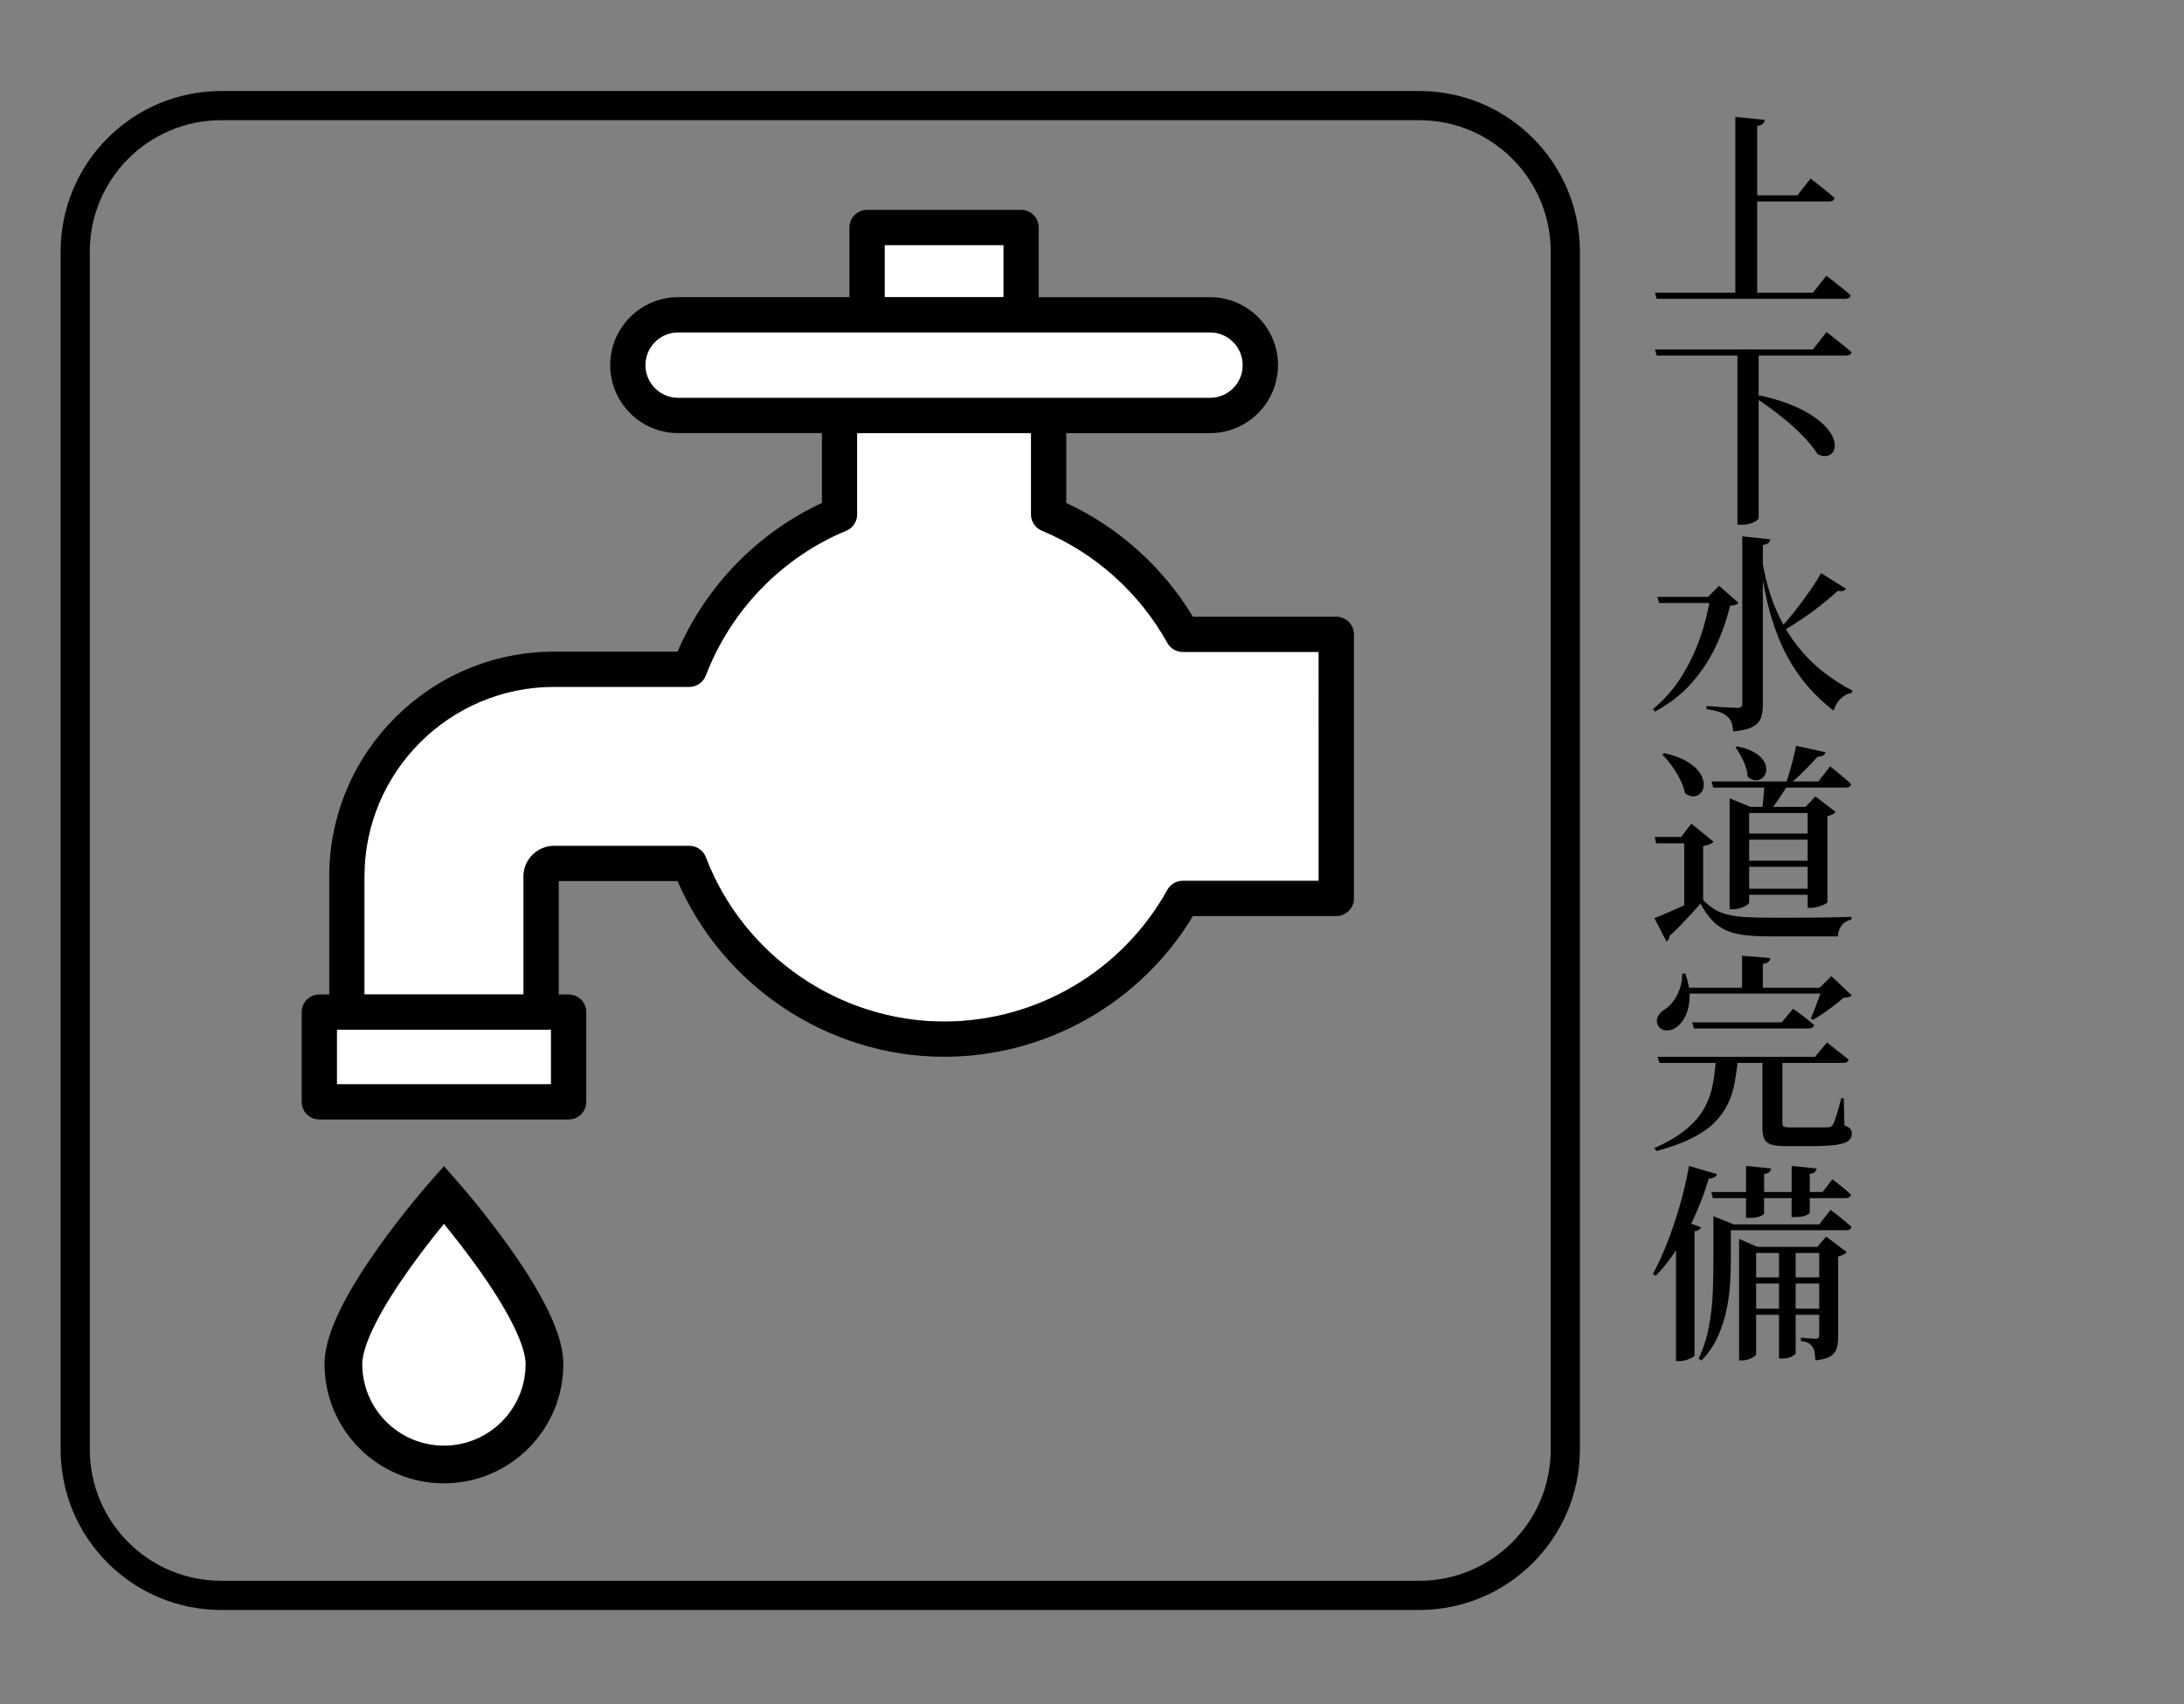
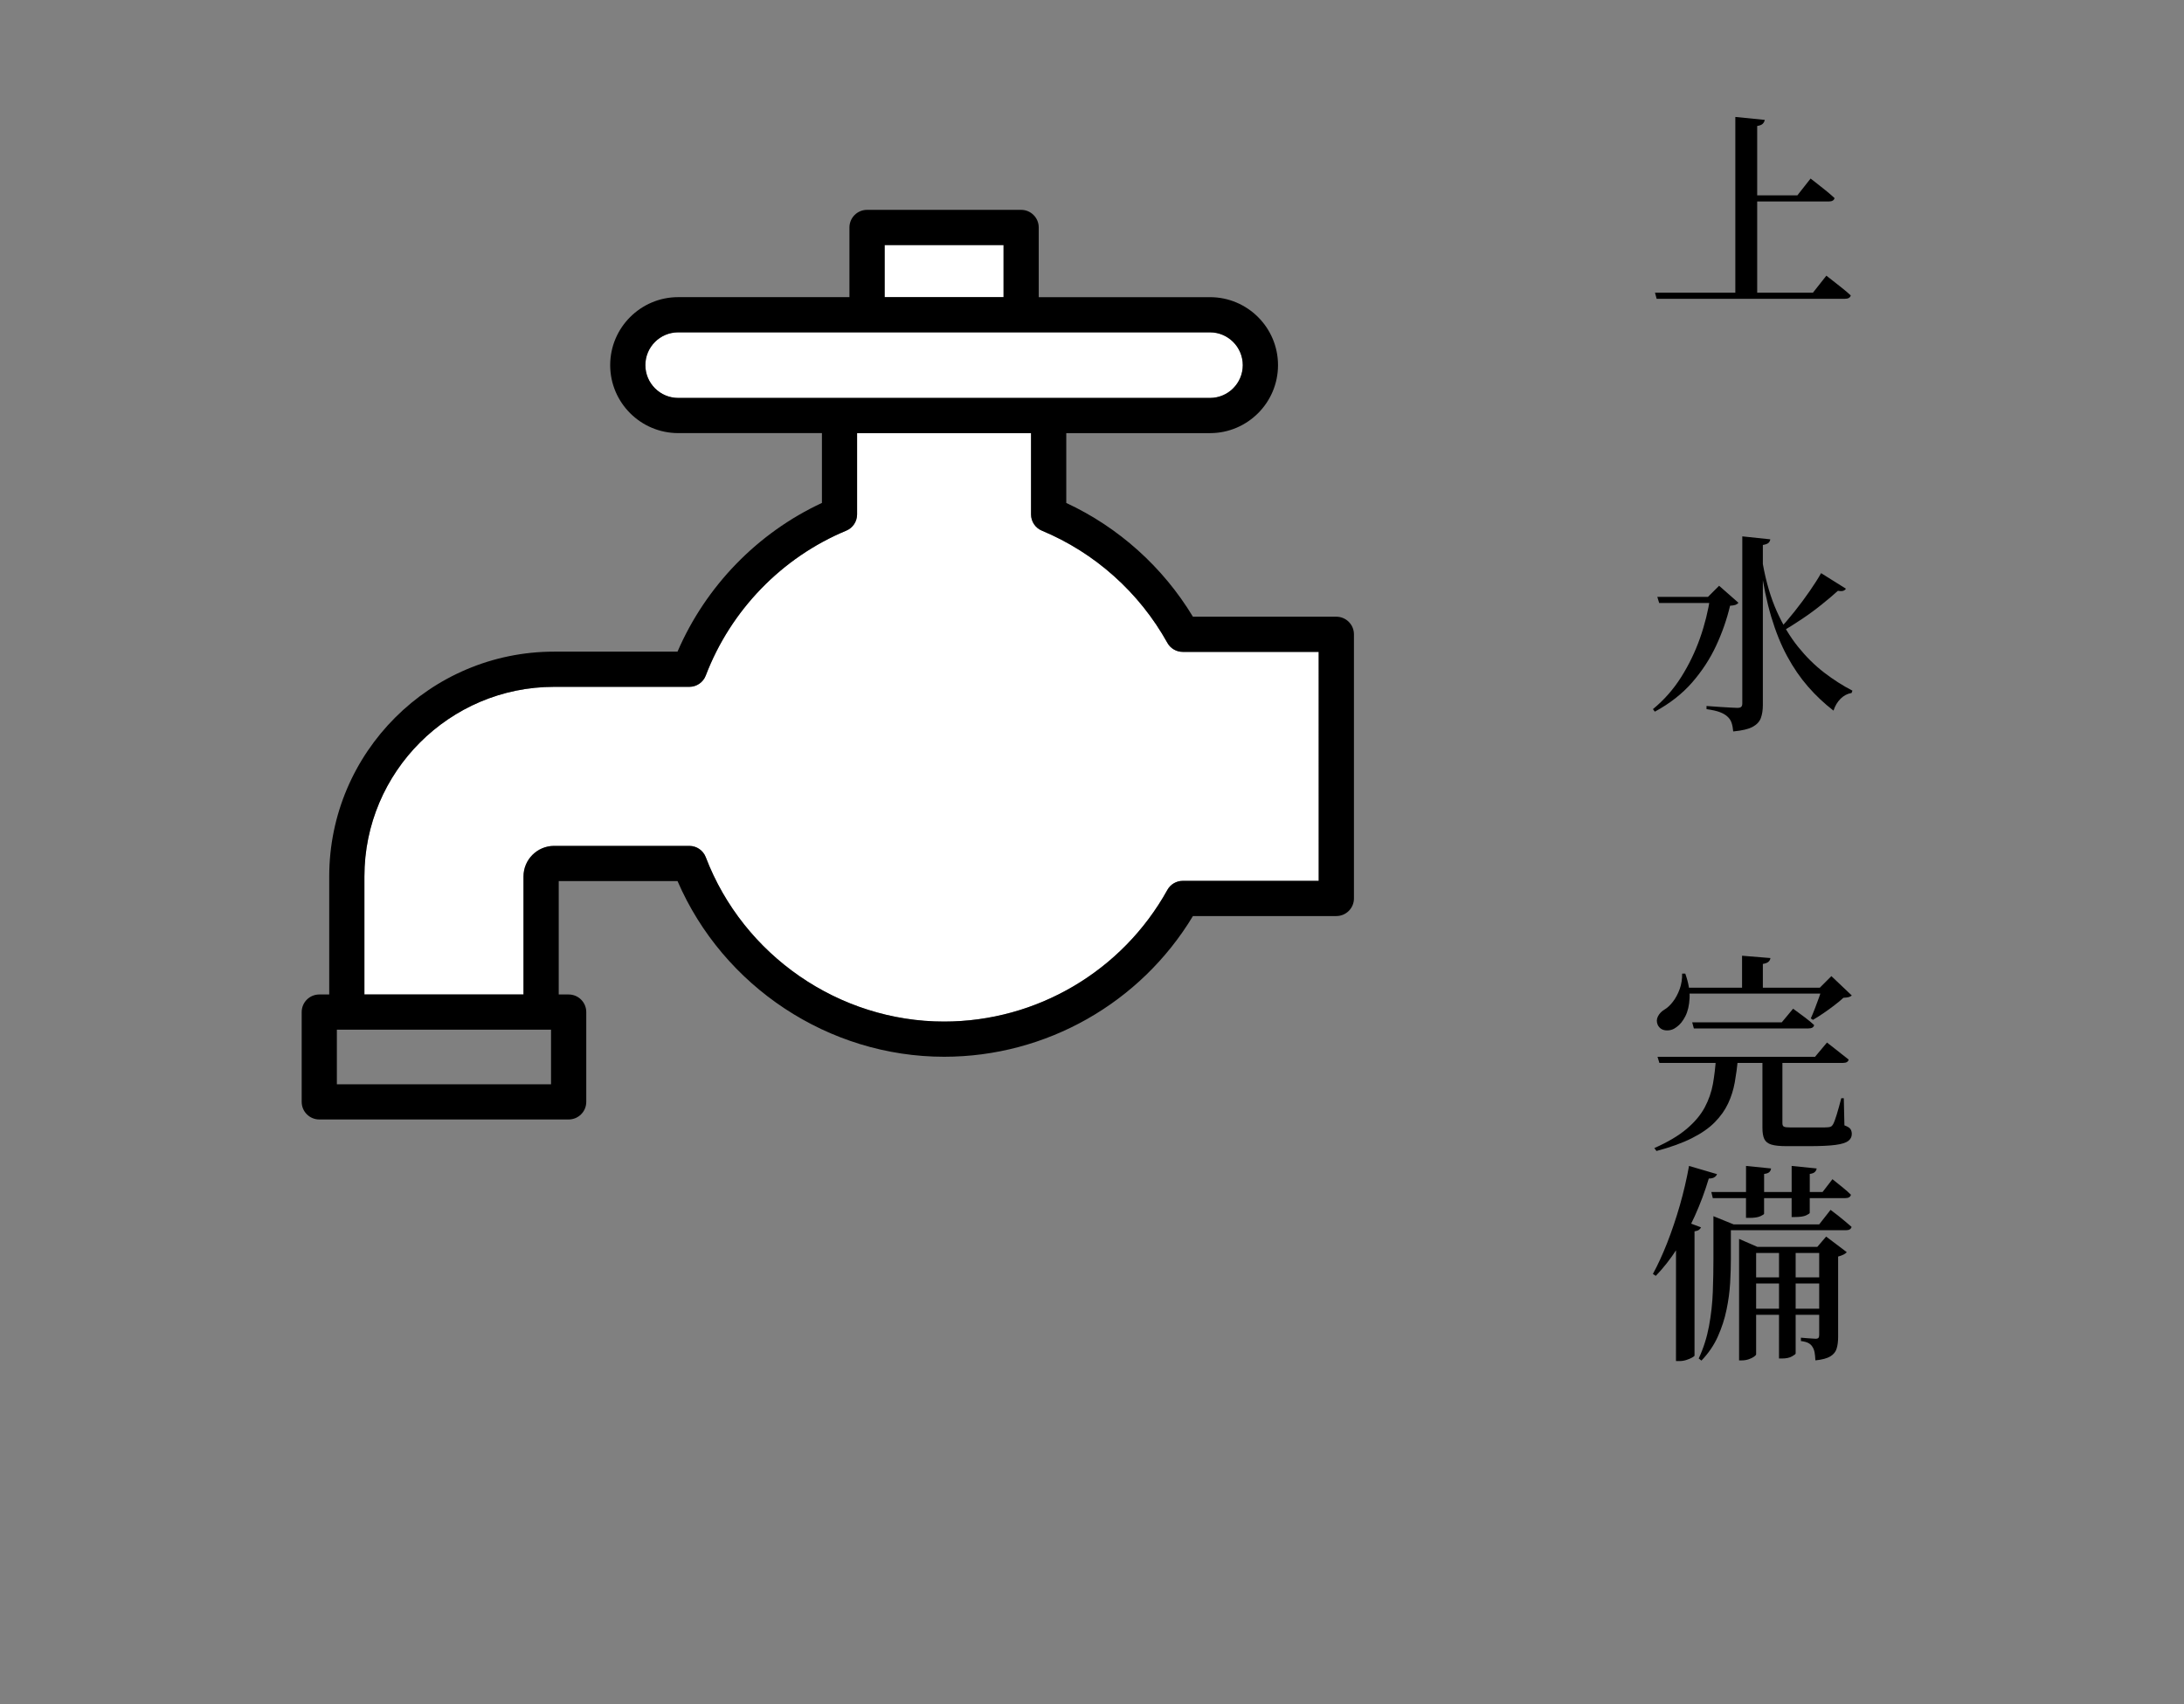
<svg xmlns="http://www.w3.org/2000/svg" viewBox="0 0 82 64" fill="none">
  <rect x="0" y="0" width="82" height="64" fill="#808080" stroke="none" />
  <path d="M62.138 10.993H68.067L68.572 10.353C68.693 10.448 68.802 10.533 68.9 10.609C68.997 10.686 69.098 10.766 69.204 10.85C69.309 10.934 69.404 11.016 69.488 11.095C69.467 11.179 69.393 11.221 69.267 11.221H62.2L62.138 10.993ZM65.154 4.392L66.259 4.502C66.248 4.56 66.223 4.608 66.184 4.648C66.144 4.688 66.075 4.715 65.975 4.731V11.11H65.154V4.392ZM65.604 7.337H67.483L67.98 6.705C68.101 6.8 68.209 6.884 68.303 6.958C68.397 7.032 68.496 7.11 68.6 7.195C68.703 7.279 68.795 7.361 68.88 7.44C68.859 7.524 68.787 7.566 68.666 7.566H65.604V7.337Z" fill="currentColor" />
-   <path d="M68.579 12.469C68.706 12.569 68.817 12.657 68.915 12.734C69.013 12.81 69.115 12.892 69.223 12.979C69.331 13.066 69.43 13.148 69.519 13.228C69.498 13.312 69.422 13.354 69.29 13.354H62.2L62.138 13.125H68.067L68.579 12.469ZM66.03 19.463C66.03 19.484 66.003 19.514 65.947 19.554C65.892 19.594 65.816 19.629 65.718 19.66C65.62 19.692 65.509 19.707 65.382 19.707H65.233V13.123H66.03V19.463ZM65.911 14.821C66.422 14.921 66.858 15.045 67.222 15.192C67.586 15.339 67.882 15.495 68.114 15.658C68.346 15.821 68.523 15.983 68.647 16.143C68.771 16.304 68.845 16.454 68.872 16.593C68.898 16.732 68.889 16.848 68.841 16.94C68.794 17.032 68.719 17.091 68.616 17.118C68.513 17.144 68.39 17.126 68.249 17.063C68.128 16.874 67.976 16.679 67.791 16.479C67.606 16.279 67.402 16.083 67.179 15.891C66.955 15.699 66.73 15.518 66.5 15.35C66.271 15.182 66.054 15.032 65.849 14.9L65.911 14.821Z" fill="currentColor" />
  <path d="M64.214 22.416H64.127L64.545 21.998L65.272 22.637C65.241 22.674 65.203 22.7 65.158 22.716C65.113 22.732 65.046 22.742 64.957 22.748C64.836 23.258 64.661 23.76 64.432 24.252C64.203 24.744 63.903 25.203 63.533 25.629C63.162 26.055 62.694 26.421 62.132 26.726L62.061 26.631C62.477 26.289 62.83 25.889 63.119 25.431C63.408 24.973 63.644 24.486 63.826 23.971C64.008 23.456 64.135 22.937 64.214 22.416ZM62.225 22.416H64.553V22.645H62.295L62.225 22.416ZM66.188 20.466V26.474C66.188 26.663 66.163 26.827 66.113 26.964C66.063 27.101 65.961 27.211 65.805 27.296C65.65 27.38 65.407 27.438 65.075 27.469C65.064 27.343 65.044 27.234 65.012 27.141C64.981 27.049 64.928 26.972 64.855 26.908C64.787 26.845 64.694 26.791 64.579 26.746C64.463 26.701 64.295 26.663 64.073 26.631V26.513C64.273 26.529 64.441 26.541 64.579 26.549C64.716 26.557 64.845 26.565 64.966 26.572C65.087 26.58 65.174 26.584 65.227 26.584C65.3 26.584 65.35 26.571 65.376 26.545C65.402 26.519 65.416 26.477 65.416 26.419V20.143L66.466 20.254C66.46 20.306 66.438 20.351 66.399 20.388C66.358 20.424 66.287 20.45 66.188 20.466ZM66.188 21.184C66.309 21.858 66.484 22.45 66.712 22.96C66.941 23.471 67.207 23.914 67.51 24.291C67.813 24.667 68.139 24.989 68.489 25.258C68.84 25.527 69.193 25.753 69.551 25.937L69.519 26.024C69.362 26.05 69.223 26.123 69.105 26.241C68.987 26.36 68.898 26.508 68.84 26.687C68.492 26.418 68.174 26.119 67.885 25.787C67.595 25.455 67.335 25.077 67.104 24.65C66.872 24.224 66.672 23.729 66.503 23.166C66.335 22.603 66.2 21.956 66.101 21.224L66.188 21.184ZM68.374 21.524L69.306 22.108C69.285 22.145 69.252 22.171 69.207 22.187C69.162 22.203 69.095 22.203 69.006 22.187C68.837 22.34 68.638 22.509 68.405 22.696C68.174 22.883 67.926 23.066 67.66 23.244C67.393 23.423 67.13 23.589 66.866 23.742L66.787 23.655C66.982 23.445 67.181 23.212 67.384 22.956C67.586 22.701 67.776 22.446 67.952 22.19C68.128 21.935 68.269 21.713 68.374 21.524Z" fill="currentColor" />
-   <path d="M63.946 33.8C64.083 33.942 64.225 34.058 64.372 34.147C64.519 34.237 64.686 34.304 64.874 34.349C65.061 34.393 65.281 34.424 65.537 34.44C65.792 34.456 66.096 34.463 66.449 34.463H67.428C67.781 34.463 68.136 34.461 68.493 34.455C68.851 34.45 69.19 34.442 69.512 34.431V34.534C69.207 34.602 69.035 34.813 68.999 35.165H66.449C66.086 35.165 65.769 35.149 65.502 35.118C65.233 35.086 65 35.026 64.803 34.936C64.606 34.846 64.431 34.72 64.278 34.557C64.126 34.394 63.981 34.186 63.844 33.933C63.734 34.064 63.607 34.206 63.465 34.359C63.322 34.512 63.183 34.659 63.046 34.801C62.909 34.943 62.786 35.062 62.675 35.156C62.681 35.209 62.673 35.249 62.652 35.279C62.631 35.308 62.602 35.333 62.565 35.354L62.115 34.478C62.268 34.42 62.451 34.345 62.664 34.253C62.878 34.161 63.098 34.062 63.323 33.957C63.55 33.852 63.758 33.752 63.947 33.657L63.946 33.8ZM63.946 31.771V33.776L63.235 34.179V31.669H62.177L62.13 31.432H63.116L63.503 30.934L64.34 31.613C64.314 31.639 64.269 31.669 64.206 31.7C64.143 31.732 64.056 31.755 63.946 31.771ZM62.492 28.282C62.85 28.366 63.138 28.474 63.353 28.606C63.569 28.738 63.724 28.876 63.819 29.021C63.914 29.166 63.964 29.303 63.968 29.432C63.974 29.561 63.944 29.669 63.877 29.756C63.812 29.843 63.725 29.893 63.616 29.906C63.509 29.919 63.391 29.881 63.265 29.792C63.233 29.624 63.172 29.451 63.083 29.275C62.993 29.099 62.89 28.927 62.771 28.762C62.653 28.596 62.534 28.455 62.413 28.34L62.492 28.282ZM64.261 29.347H68.272L68.714 28.779C68.819 28.863 68.912 28.94 68.994 29.008C69.075 29.076 69.162 29.149 69.255 29.225C69.347 29.301 69.43 29.376 69.503 29.45C69.487 29.534 69.419 29.576 69.298 29.576H64.324L64.261 29.347ZM64.941 30.303V29.98L65.722 30.303H68.185V30.532H65.674V33.895C65.674 33.921 65.644 33.954 65.583 33.994C65.522 34.034 65.446 34.069 65.354 34.1C65.262 34.132 65.164 34.147 65.058 34.147H64.94C64.941 34.147 64.941 30.303 64.941 30.303ZM65.233 28.029C65.527 28.092 65.754 28.178 65.916 28.285C66.076 28.393 66.187 28.505 66.247 28.621C66.307 28.737 66.33 28.846 66.314 28.949C66.298 29.052 66.256 29.136 66.188 29.201C66.12 29.266 66.034 29.301 65.931 29.304C65.828 29.307 65.725 29.263 65.619 29.174C65.608 28.985 65.556 28.789 65.461 28.586C65.366 28.383 65.267 28.211 65.161 28.069L65.233 28.029ZM65.343 31.305H68.2V31.534H65.343V31.305ZM65.343 32.324H68.2V32.553H65.343V32.324ZM65.343 33.374H68.2V33.603H65.343V33.374ZM66.251 29.347H67.206C67.143 29.452 67.067 29.574 66.98 29.71C66.893 29.846 66.804 29.981 66.711 30.112C66.619 30.244 66.531 30.36 66.447 30.46H66.155C66.171 30.349 66.184 30.226 66.198 30.089C66.211 29.952 66.222 29.817 66.233 29.682C66.244 29.547 66.251 29.437 66.251 29.347ZM67.435 28.006L68.54 28.251C68.509 28.361 68.408 28.417 68.24 28.417C68.108 28.57 67.944 28.745 67.746 28.942C67.549 29.14 67.353 29.317 67.158 29.475H67.04C67.087 29.333 67.136 29.176 67.186 29.005C67.237 28.834 67.284 28.66 67.329 28.484C67.374 28.308 67.409 28.148 67.435 28.006ZM67.869 30.303H67.79L68.161 29.908L68.919 30.492C68.898 30.523 68.859 30.554 68.805 30.582C68.749 30.611 68.685 30.634 68.612 30.649V33.878C68.612 33.899 68.578 33.926 68.509 33.961C68.44 33.996 68.358 34.026 68.26 34.052C68.162 34.078 68.072 34.092 67.988 34.092H67.87C67.869 34.092 67.869 30.303 67.869 30.303Z" fill="currentColor" />
  <path d="M64.427 39.744H65.256C65.225 40.06 65.184 40.36 65.134 40.644C65.083 40.928 64.999 41.195 64.881 41.445C64.763 41.695 64.596 41.929 64.38 42.148C64.164 42.367 63.878 42.565 63.523 42.744C63.169 42.923 62.725 43.083 62.193 43.225L62.114 43.115C62.625 42.888 63.03 42.648 63.33 42.392C63.631 42.137 63.855 41.869 64.006 41.587C64.155 41.306 64.258 41.011 64.314 40.703C64.367 40.396 64.406 40.076 64.427 39.744ZM63.157 36.563H63.275C63.396 36.905 63.45 37.212 63.437 37.483C63.423 37.754 63.371 37.98 63.279 38.162C63.186 38.344 63.078 38.479 62.951 38.569C62.83 38.664 62.697 38.706 62.553 38.695C62.408 38.684 62.304 38.616 62.241 38.489C62.193 38.379 62.196 38.272 62.249 38.169C62.302 38.066 62.381 37.983 62.485 37.92C62.601 37.852 62.711 37.75 62.813 37.616C62.916 37.482 63 37.324 63.066 37.142C63.131 36.962 63.161 36.768 63.157 36.563ZM62.233 39.689H68.146L68.595 39.152C68.706 39.236 68.802 39.311 68.884 39.377C68.965 39.443 69.053 39.513 69.148 39.586C69.243 39.659 69.33 39.728 69.409 39.791C69.393 39.875 69.322 39.917 69.196 39.917H62.303L62.233 39.689ZM63.251 37.092H68.785V37.313H63.251V37.092ZM63.535 38.394H66.897L67.324 37.881C67.503 38.013 67.655 38.126 67.782 38.22C67.908 38.315 68.018 38.407 68.113 38.496C68.097 38.58 68.026 38.622 67.9 38.622H63.597L63.535 38.394ZM65.407 35.892L66.472 35.979C66.466 36.032 66.443 36.078 66.401 36.117C66.359 36.156 66.288 36.184 66.188 36.2V37.195H65.407V35.892ZM66.172 39.76H66.922V42.184C66.922 42.247 66.94 42.289 66.977 42.31C67.014 42.331 67.098 42.341 67.23 42.341H68.382C68.498 42.341 68.585 42.339 68.643 42.333C68.696 42.328 68.734 42.317 68.757 42.301C68.78 42.285 68.803 42.259 68.824 42.222C68.861 42.159 68.907 42.036 68.962 41.855C69.018 41.673 69.074 41.469 69.132 41.243H69.227L69.25 42.262C69.366 42.304 69.441 42.35 69.476 42.4C69.51 42.45 69.527 42.512 69.527 42.586C69.527 42.691 69.484 42.778 69.397 42.846C69.31 42.914 69.151 42.965 68.919 42.996C68.688 43.028 68.351 43.043 67.908 43.043H67.071C66.824 43.043 66.635 43.023 66.507 42.984C66.379 42.945 66.29 42.875 66.242 42.775C66.195 42.675 66.172 42.535 66.172 42.357V39.76ZM68.414 37.092H68.327L68.761 36.658L69.527 37.385C69.491 37.416 69.45 37.438 69.405 37.448C69.36 37.459 69.296 37.467 69.212 37.471C69.122 37.555 69.011 37.649 68.876 37.751C68.742 37.854 68.605 37.954 68.462 38.051C68.32 38.148 68.189 38.231 68.067 38.3L67.988 38.245C68.036 38.14 68.087 38.016 68.142 37.874C68.197 37.732 68.249 37.591 68.299 37.452C68.35 37.312 68.388 37.192 68.414 37.092Z" fill="currentColor" />
  <path d="M63.416 43.786L64.467 44.094C64.45 44.141 64.418 44.18 64.367 44.212C64.317 44.244 64.248 44.259 64.158 44.259C64.011 44.749 63.836 45.217 63.634 45.664C63.431 46.111 63.207 46.524 62.962 46.903C62.718 47.282 62.453 47.619 62.169 47.914L62.059 47.843C62.243 47.507 62.422 47.117 62.596 46.675C62.769 46.233 62.927 45.764 63.07 45.27C63.211 44.776 63.327 44.281 63.416 43.786ZM62.927 46.218L63.211 45.847L63.866 46.092C63.85 46.129 63.824 46.16 63.787 46.187C63.751 46.213 63.695 46.232 63.622 46.242V50.908C63.622 50.924 63.591 50.949 63.531 50.983C63.47 51.017 63.397 51.047 63.313 51.074C63.229 51.101 63.142 51.114 63.052 51.114H62.926L62.927 46.218ZM64.332 45.981V45.673L65.09 45.981H64.987V47.275C64.987 47.549 64.978 47.849 64.96 48.175C64.941 48.501 64.897 48.837 64.825 49.181C64.755 49.526 64.645 49.863 64.498 50.192C64.351 50.521 64.145 50.822 63.882 51.096L63.779 51.017C63.958 50.633 64.087 50.227 64.166 49.801C64.245 49.375 64.293 48.946 64.309 48.514C64.325 48.082 64.332 47.669 64.332 47.274V45.981ZM64.253 44.765H65.556V43.786L66.495 43.881C66.49 43.934 66.469 43.979 66.432 44.015C66.396 44.052 66.329 44.076 66.235 44.086V44.765H67.269V43.786L68.208 43.881C68.203 43.928 68.181 43.972 68.142 44.011C68.102 44.051 68.038 44.075 67.949 44.086V44.765H68.43L68.801 44.284C68.958 44.41 69.093 44.518 69.203 44.608C69.313 44.697 69.411 44.784 69.495 44.868C69.474 44.952 69.405 44.994 69.29 44.994H67.948V45.547C67.948 45.568 67.903 45.599 67.813 45.642C67.723 45.684 67.582 45.705 67.387 45.705H67.268V44.995H66.234V45.579C66.234 45.6 66.188 45.632 66.096 45.674C66.004 45.716 65.866 45.737 65.681 45.737H65.555V44.995H64.308L64.253 44.765ZM64.735 45.981H68.303L68.73 45.436C68.835 45.515 68.93 45.587 69.014 45.653C69.098 45.719 69.185 45.79 69.275 45.866C69.364 45.943 69.446 46.012 69.519 46.075C69.498 46.159 69.427 46.201 69.306 46.201H64.735V45.981ZM65.295 46.826V46.526L65.983 46.826H68.564V47.055H65.935V50.86C65.935 50.881 65.911 50.91 65.86 50.947C65.81 50.984 65.743 51.016 65.659 51.046C65.575 51.075 65.485 51.089 65.39 51.089H65.295V46.826ZM65.674 49.147H68.658V49.376H65.674V49.147ZM65.682 47.971H68.666V48.2H65.682V47.971ZM66.795 46.834H67.419V50.829C67.419 50.85 67.373 50.887 67.28 50.939C67.188 50.992 67.06 51.018 66.897 51.018H66.794L66.795 46.834ZM68.303 46.834H68.225L68.564 46.439L69.337 47.023C69.316 47.055 69.276 47.085 69.219 47.114C69.162 47.143 69.093 47.168 69.014 47.189V50.212C69.014 50.38 68.995 50.525 68.958 50.646C68.922 50.767 68.843 50.864 68.722 50.938C68.601 51.012 68.414 51.062 68.161 51.088C68.155 50.972 68.145 50.872 68.13 50.788C68.113 50.704 68.087 50.635 68.051 50.583C68.019 50.525 67.97 50.478 67.905 50.441C67.84 50.404 67.743 50.378 67.617 50.362V50.236C67.712 50.247 67.791 50.254 67.854 50.256C67.916 50.258 67.979 50.263 68.04 50.268C68.1 50.273 68.144 50.276 68.17 50.276C68.223 50.276 68.258 50.264 68.276 50.241C68.295 50.217 68.303 50.181 68.303 50.134V46.834Z" fill="currentColor" />
  <path d="M49.512 33.08H44.408C44.168 33.08 43.946 33.21 43.83 33.42C42.138 36.47 38.925 38.364 35.446 38.364C31.504 38.364 27.909 35.884 26.499 32.192C26.401 31.936 26.156 31.767 25.882 31.767H20.804C20.171 31.767 19.655 32.282 19.655 32.916V37.347H13.682V32.916C13.682 28.989 16.877 25.794 20.804 25.794H25.882C26.156 25.794 26.402 25.625 26.499 25.369C27.436 22.915 29.358 20.932 31.773 19.929C32.02 19.827 32.18 19.586 32.18 19.319V16.266H38.711V19.319C38.711 19.586 38.872 19.827 39.118 19.929C41.108 20.756 42.78 22.252 43.829 24.141C43.945 24.351 44.167 24.481 44.407 24.481H49.511L49.512 33.08Z" fill="white" />
  <path d="M37.679 9.203H33.215V11.159H37.679V9.203Z" fill="white" />
  <path d="M24.231 13.712C24.231 13.033 24.783 12.481 25.462 12.481H45.43C46.109 12.481 46.661 13.034 46.661 13.713C46.661 14.392 46.109 14.944 45.43 14.944H25.463C24.784 14.944 24.231 14.391 24.231 13.712Z" fill="white" />
-   <path d="M20.689 40.719H12.648V38.669H13.021H20.316H20.689V40.719Z" fill="white" />
  <path d="M50.173 23.16H44.789C43.666 21.299 42 19.802 40.034 18.888V16.266H45.431C46.839 16.266 47.984 15.12 47.984 13.713C47.984 12.305 46.839 11.16 45.431 11.16H39V8.542C39 8.177 38.704 7.881 38.339 7.881H32.554C32.189 7.881 31.893 8.177 31.893 8.542V11.159H25.463C24.055 11.159 22.91 12.305 22.91 13.712C22.91 15.12 24.055 16.265 25.463 16.265H30.86V18.887C28.441 20.012 26.498 22.014 25.438 24.472H20.805C16.149 24.472 12.361 28.26 12.361 32.916V37.347H11.988C11.623 37.347 11.327 37.643 11.327 38.008V41.38C11.327 41.745 11.623 42.041 11.988 42.041H21.351C21.716 42.041 22.012 41.745 22.012 41.38V38.008C22.012 37.643 21.716 37.347 21.351 37.347H20.978V33.089H25.439C27.15 37.053 31.115 39.686 35.448 39.686C39.276 39.686 42.82 37.671 44.79 34.402H50.174C50.539 34.402 50.835 34.106 50.835 33.741V23.82C50.834 23.455 50.538 23.16 50.173 23.16ZM33.215 9.203H37.679V11.159H33.215V9.203ZM24.231 13.712C24.231 13.033 24.783 12.481 25.462 12.481H45.43C46.109 12.481 46.661 13.034 46.661 13.713C46.661 14.392 46.109 14.944 45.43 14.944H25.463C24.784 14.944 24.231 14.391 24.231 13.712ZM20.689 40.719H12.648V38.669H20.689V40.719ZM49.512 33.08H44.408C44.168 33.08 43.946 33.21 43.83 33.42C42.138 36.47 38.925 38.364 35.446 38.364C31.504 38.364 27.909 35.884 26.499 32.192C26.401 31.936 26.156 31.767 25.882 31.767H20.804C20.171 31.767 19.655 32.282 19.655 32.916V37.347H13.682V32.916C13.682 28.989 16.877 25.794 20.804 25.794H25.882C26.156 25.794 26.402 25.625 26.499 25.369C27.436 22.915 29.358 20.932 31.773 19.929C32.02 19.827 32.18 19.586 32.18 19.319V16.266H38.711V19.319C38.711 19.586 38.872 19.827 39.118 19.929C41.108 20.756 42.78 22.252 43.829 24.141C43.945 24.351 44.167 24.481 44.407 24.481H49.511L49.512 33.08Z" fill="currentColor" />
-   <path d="M20.443 51.223C20.443 53.308 18.753 54.998 16.668 54.998C14.583 54.998 12.893 53.308 12.893 51.223C12.893 49.138 16.668 44.864 16.668 44.864C16.668 44.864 20.443 49.138 20.443 51.223Z" fill="white" stroke="currentColor" stroke-width="1.417" stroke-miterlimit="10" />
-   <path d="M8.306 3.966H53.289C56.316 3.966 58.771 6.42 58.771 9.448V54.431C58.771 57.458 56.317 59.913 53.289 59.913H8.306C5.279 59.913 2.824 57.459 2.824 54.431V9.448C2.824 6.421 5.278 3.966 8.306 3.966Z" stroke="currentColor" stroke-width="1.096" />
</svg>